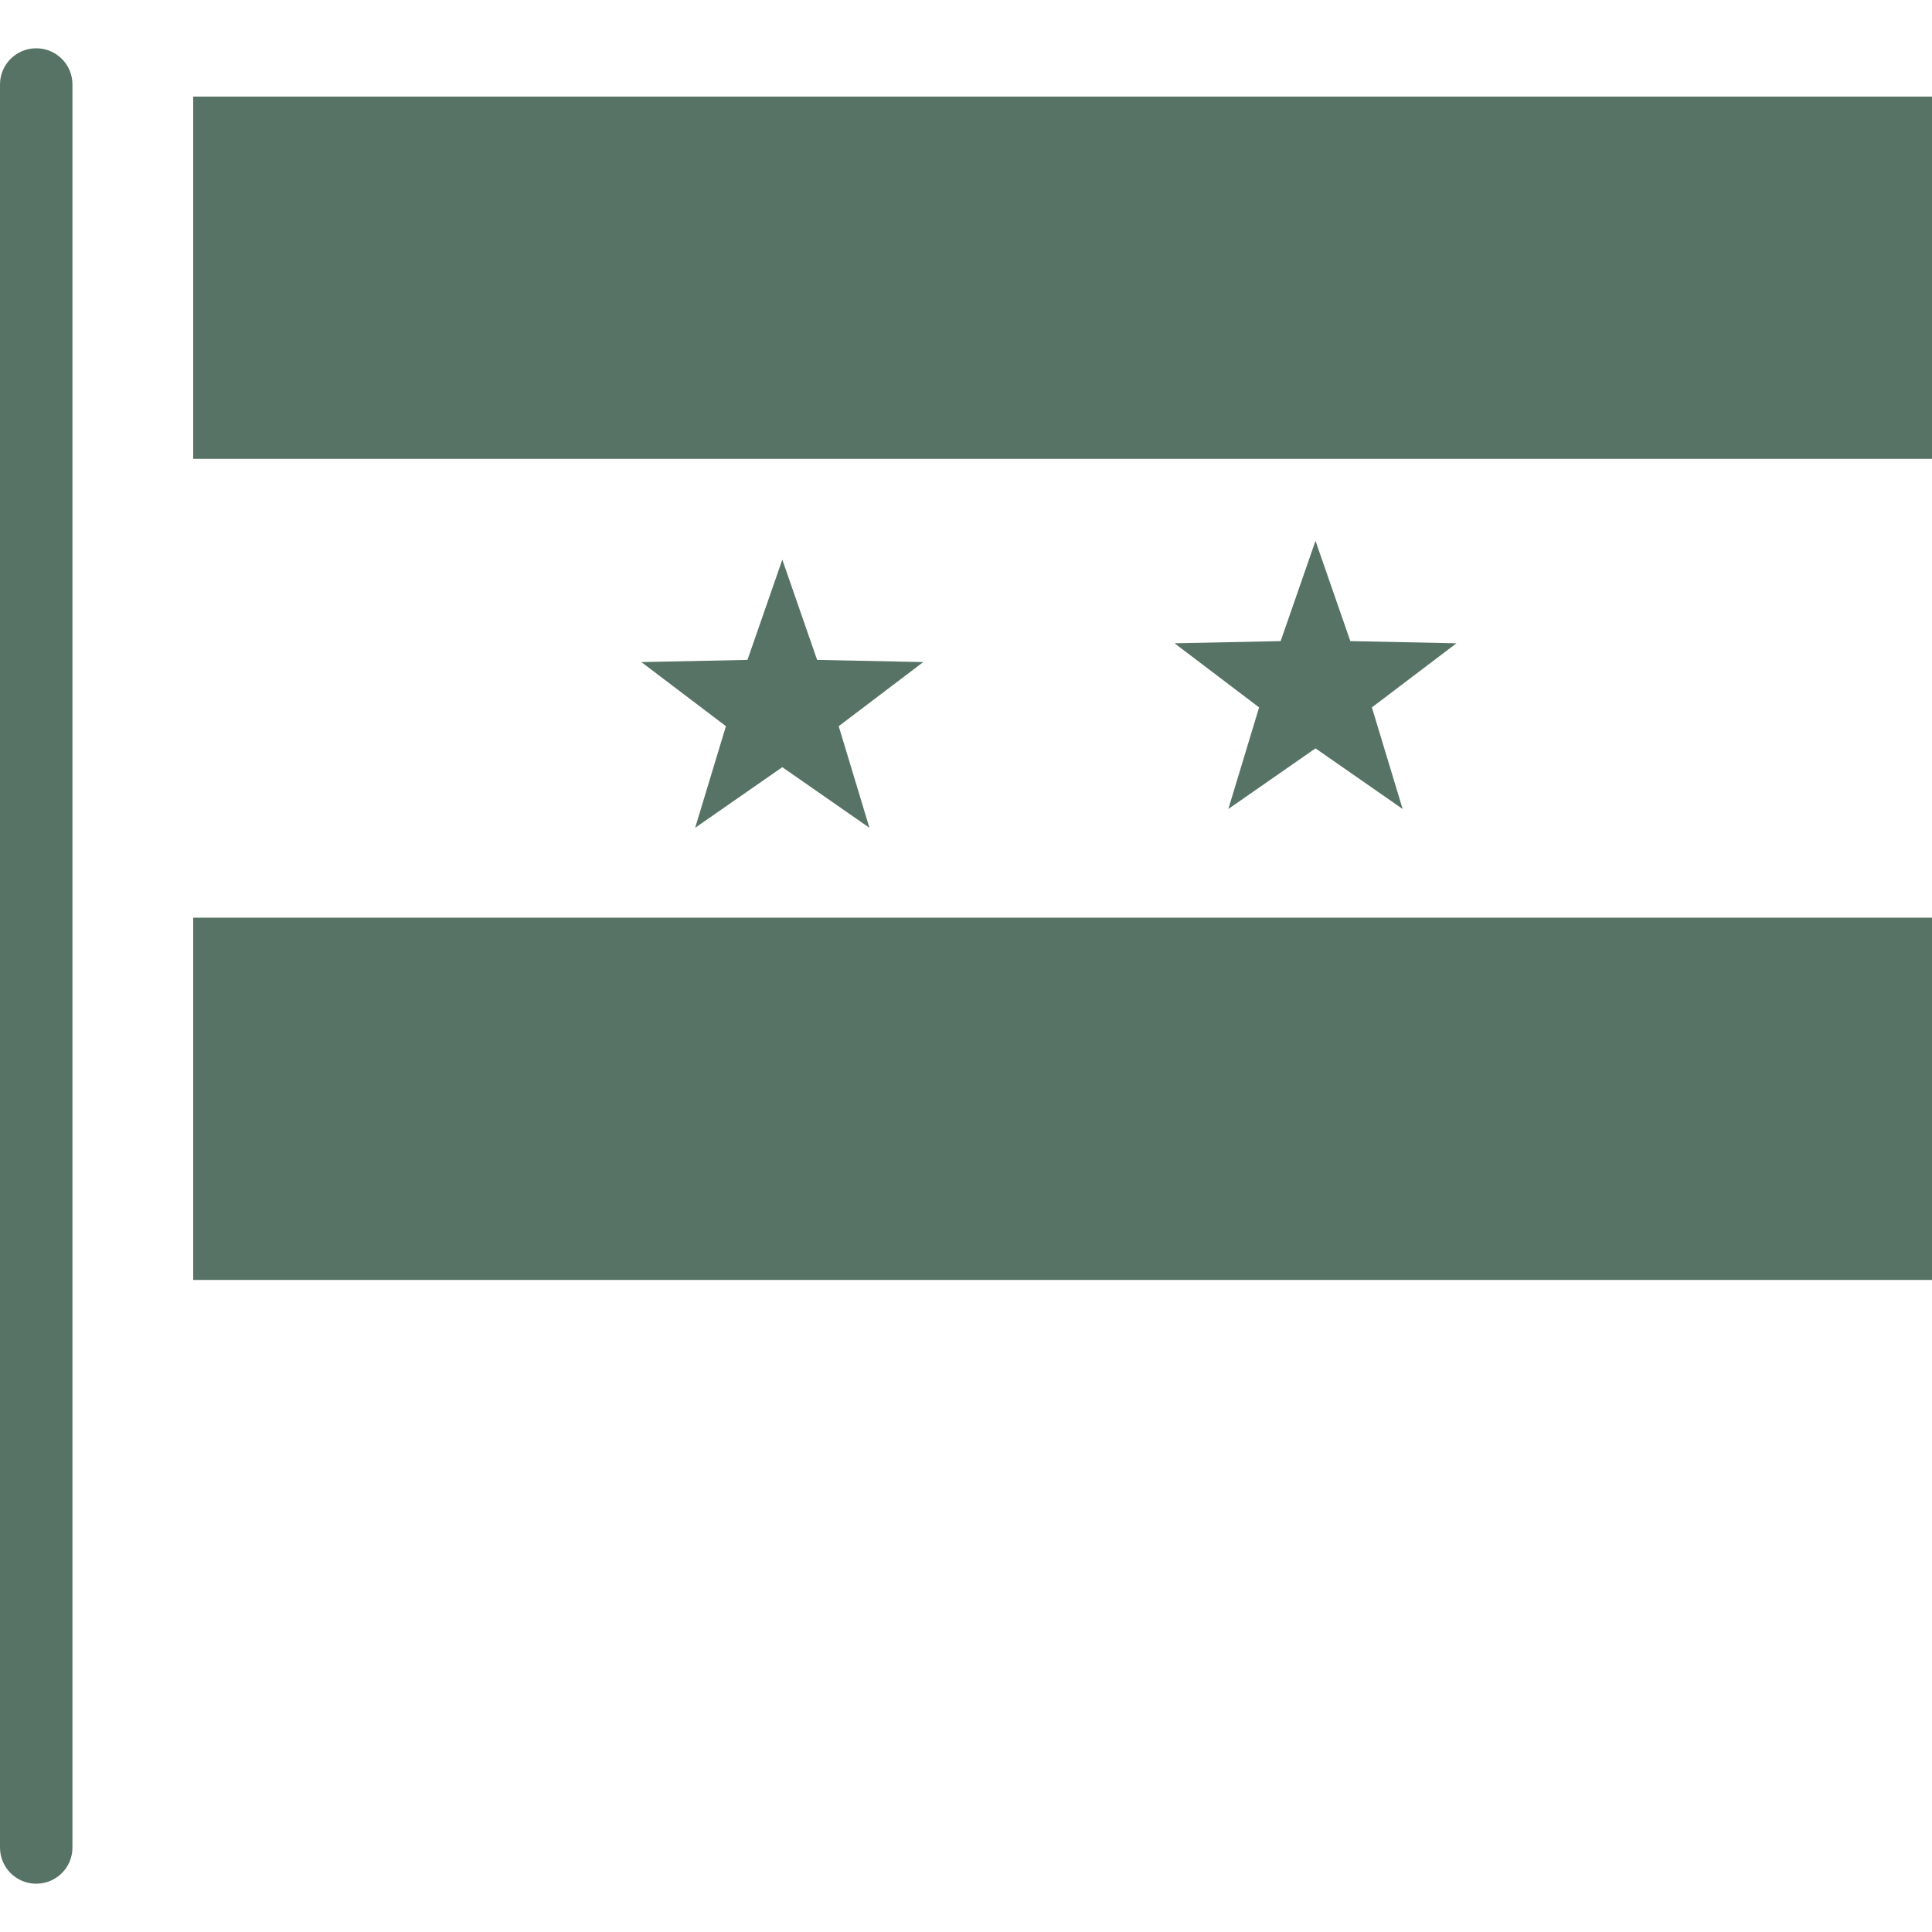
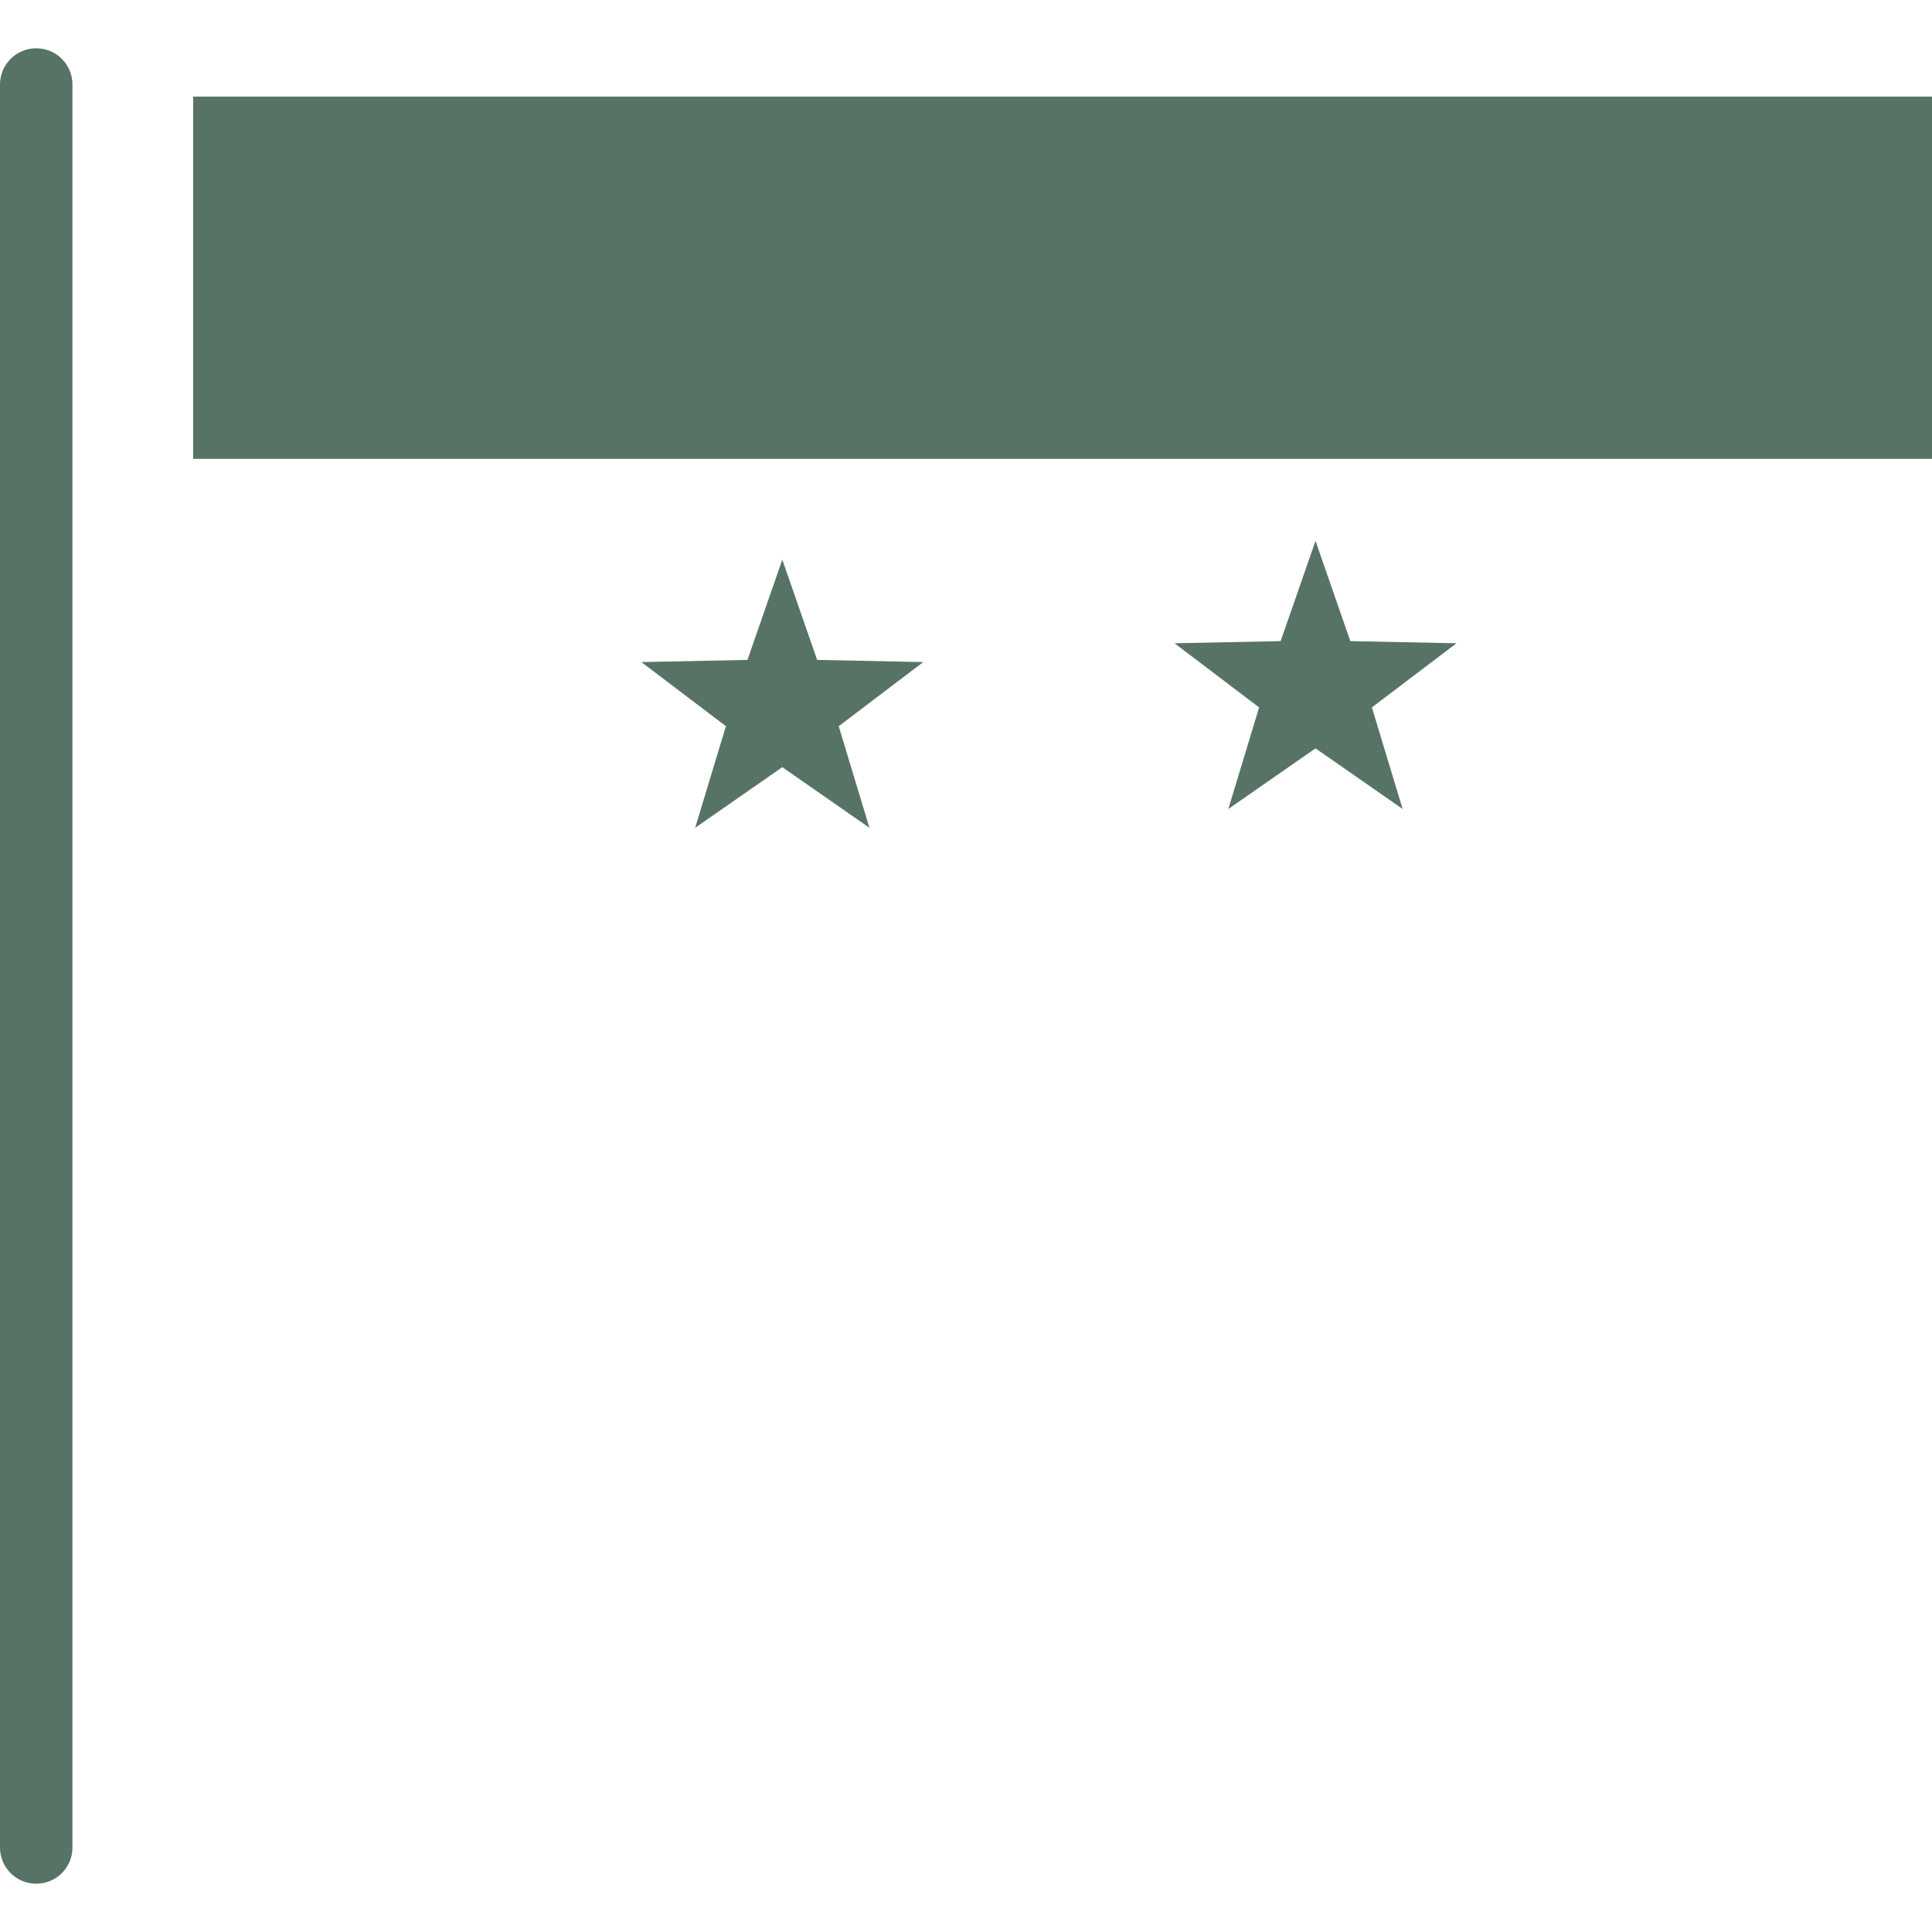
<svg xmlns="http://www.w3.org/2000/svg" version="1.1" id="Capa_1" x="0px" y="0px" width="80px" height="80px" viewBox="0 0 80 80" enable-background="new 0 0 80 80" xml:space="preserve">
  <g>
    <rect x="8" y="4" fill="#577366" width="72" height="15" />
-     <rect x="8" y="38" fill="#577366" width="72" height="15" />
-     <path fill="#577366" d="M3,76.503C3,77.33,2.33,78,1.502,78H1.498C0.67,78,0,77.33,0,76.503V3.497C0,2.67,0.67,2,1.498,2h0.005   C2.33,2,3,2.67,3,3.497V76.503z" />
+     <path fill="#577366" d="M3,76.503C3,77.33,2.33,78,1.502,78H1.498C0.67,78,0,77.33,0,76.503V3.497C0,2.67,0.67,2,1.498,2h0.005   C2.33,2,3,2.67,3,3.497V76.503" />
    <polygon fill="#577366" points="54.472,30.988 50.863,33.498 52.137,29.292 48.635,26.637 53.029,26.547 54.472,22.396    55.914,26.547 60.309,26.637 56.807,29.292 58.08,33.498  " />
    <polygon fill="#577366" points="32.394,31.767 28.785,34.277 30.059,30.07 26.557,27.415 30.951,27.325 32.394,23.174    33.835,27.325 38.23,27.415 34.729,30.07 36.001,34.277  " />
  </g>
</svg>